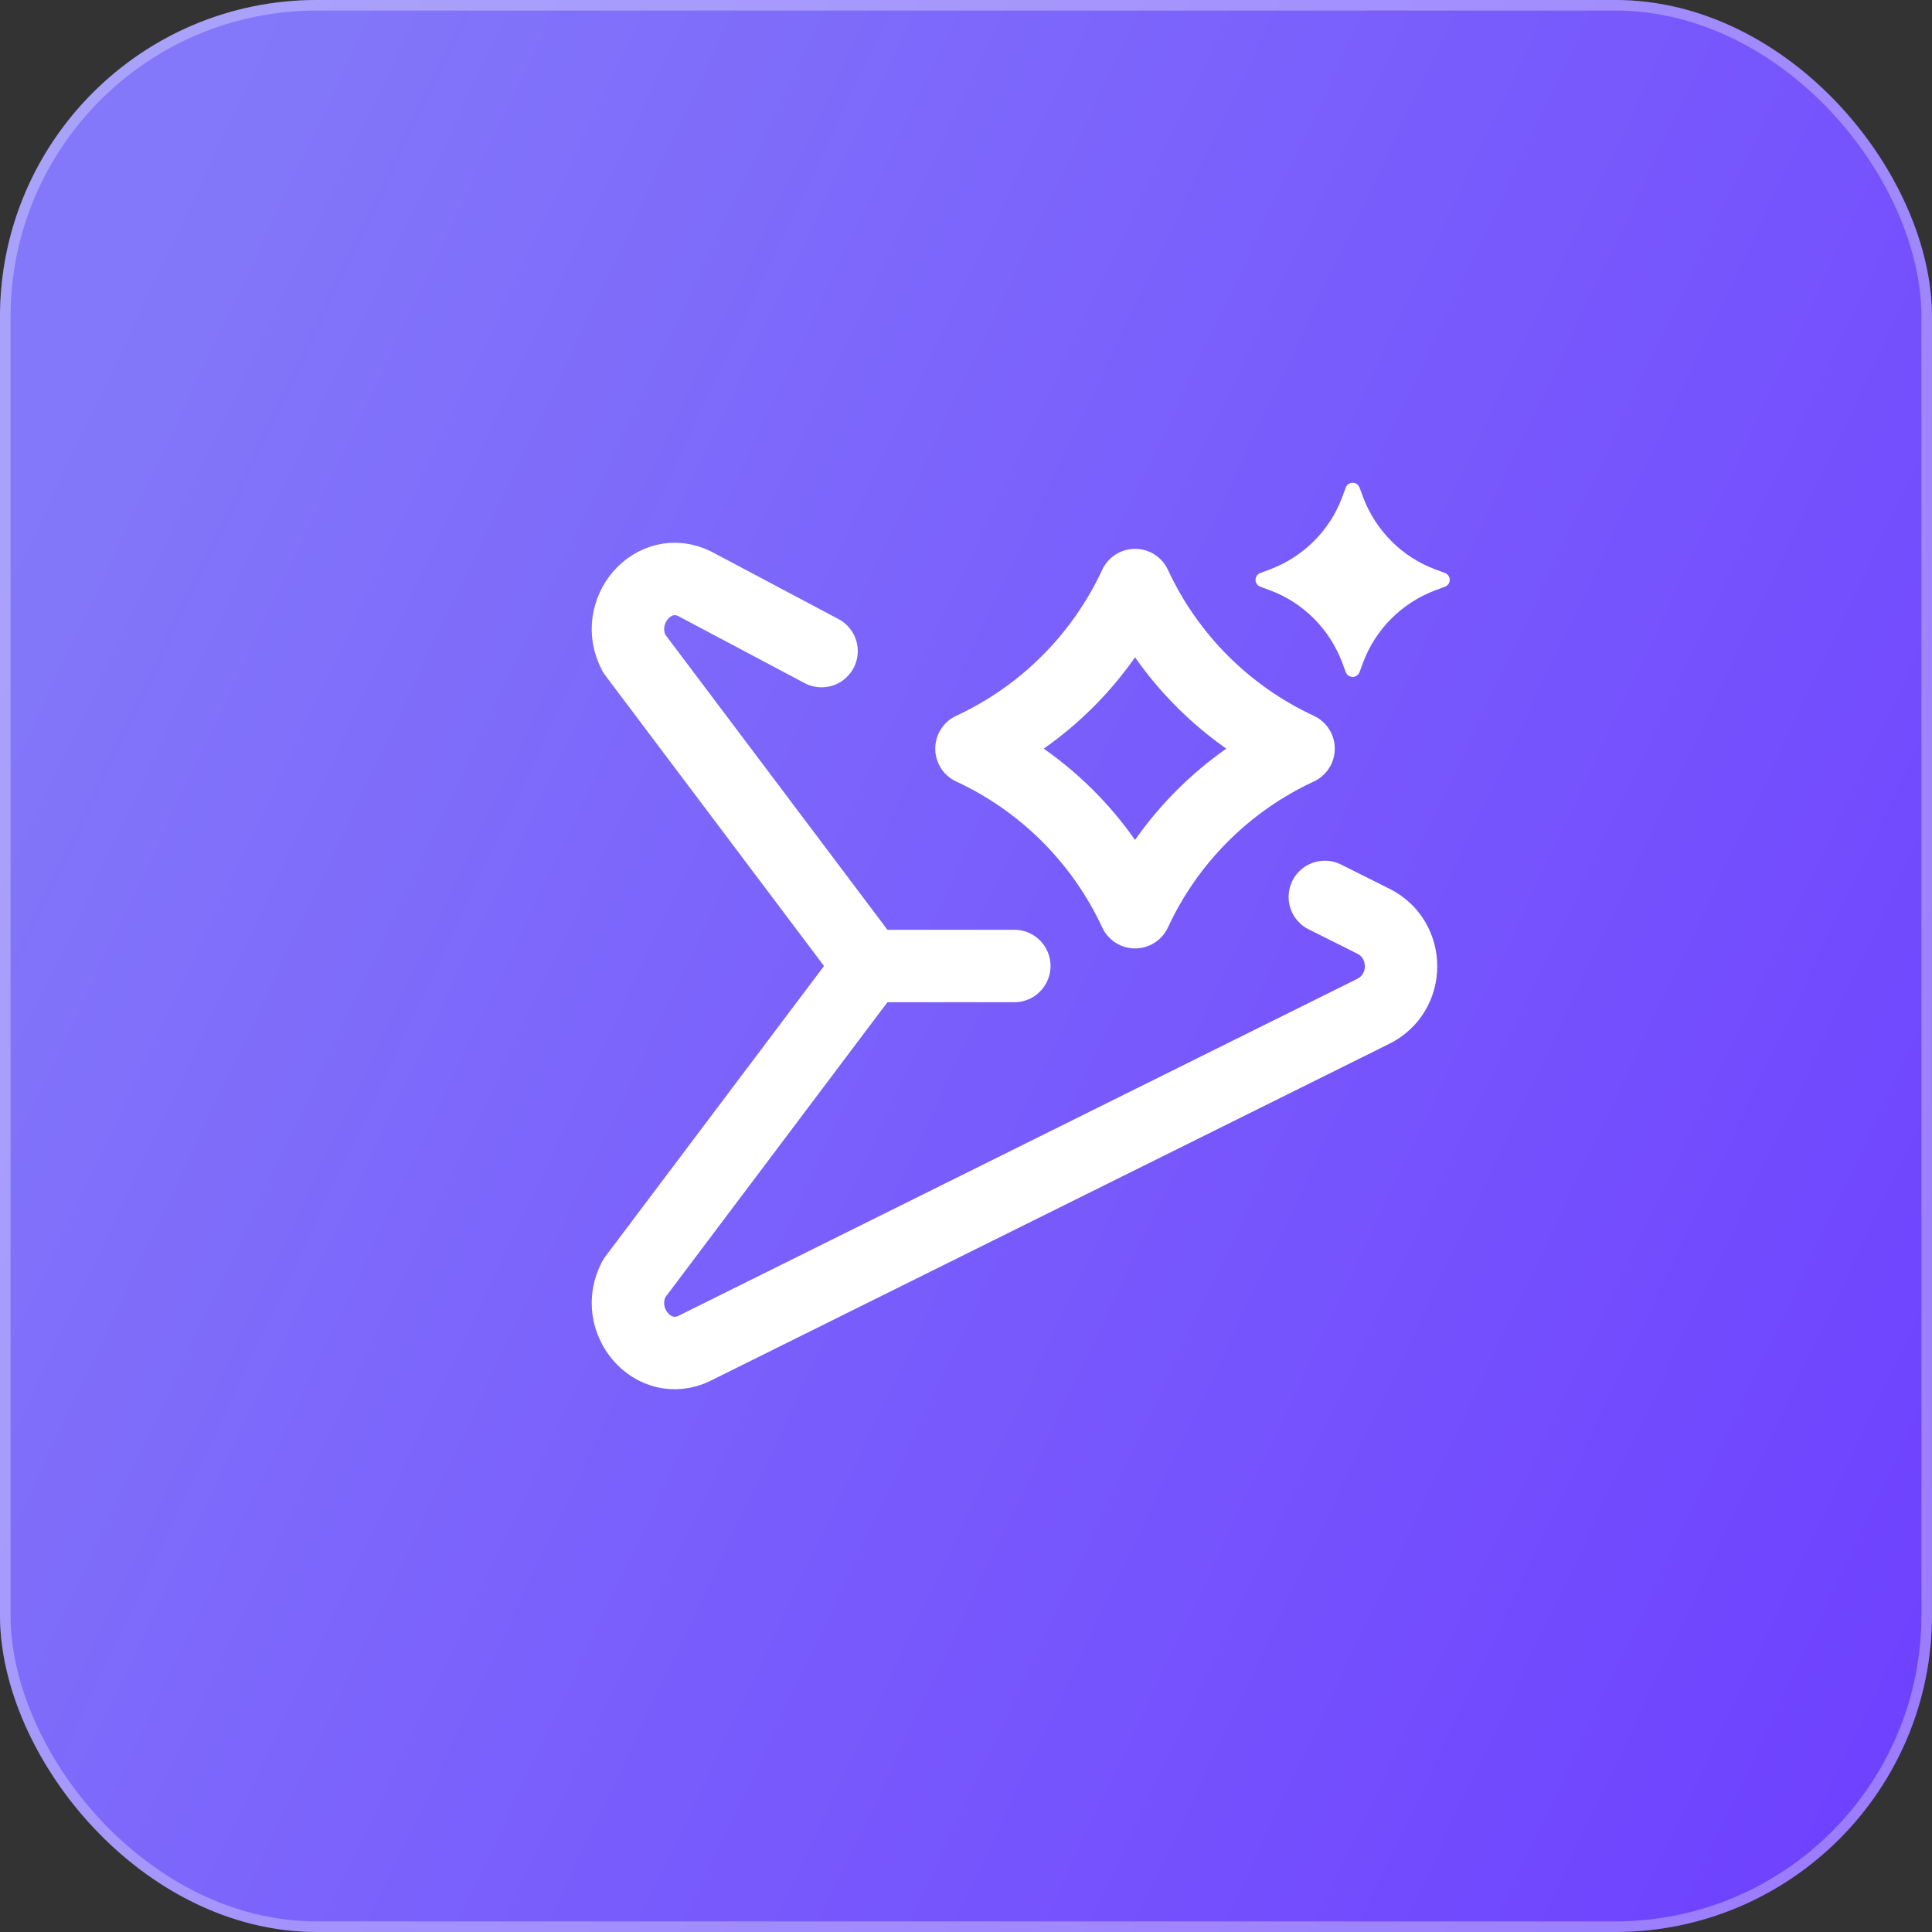
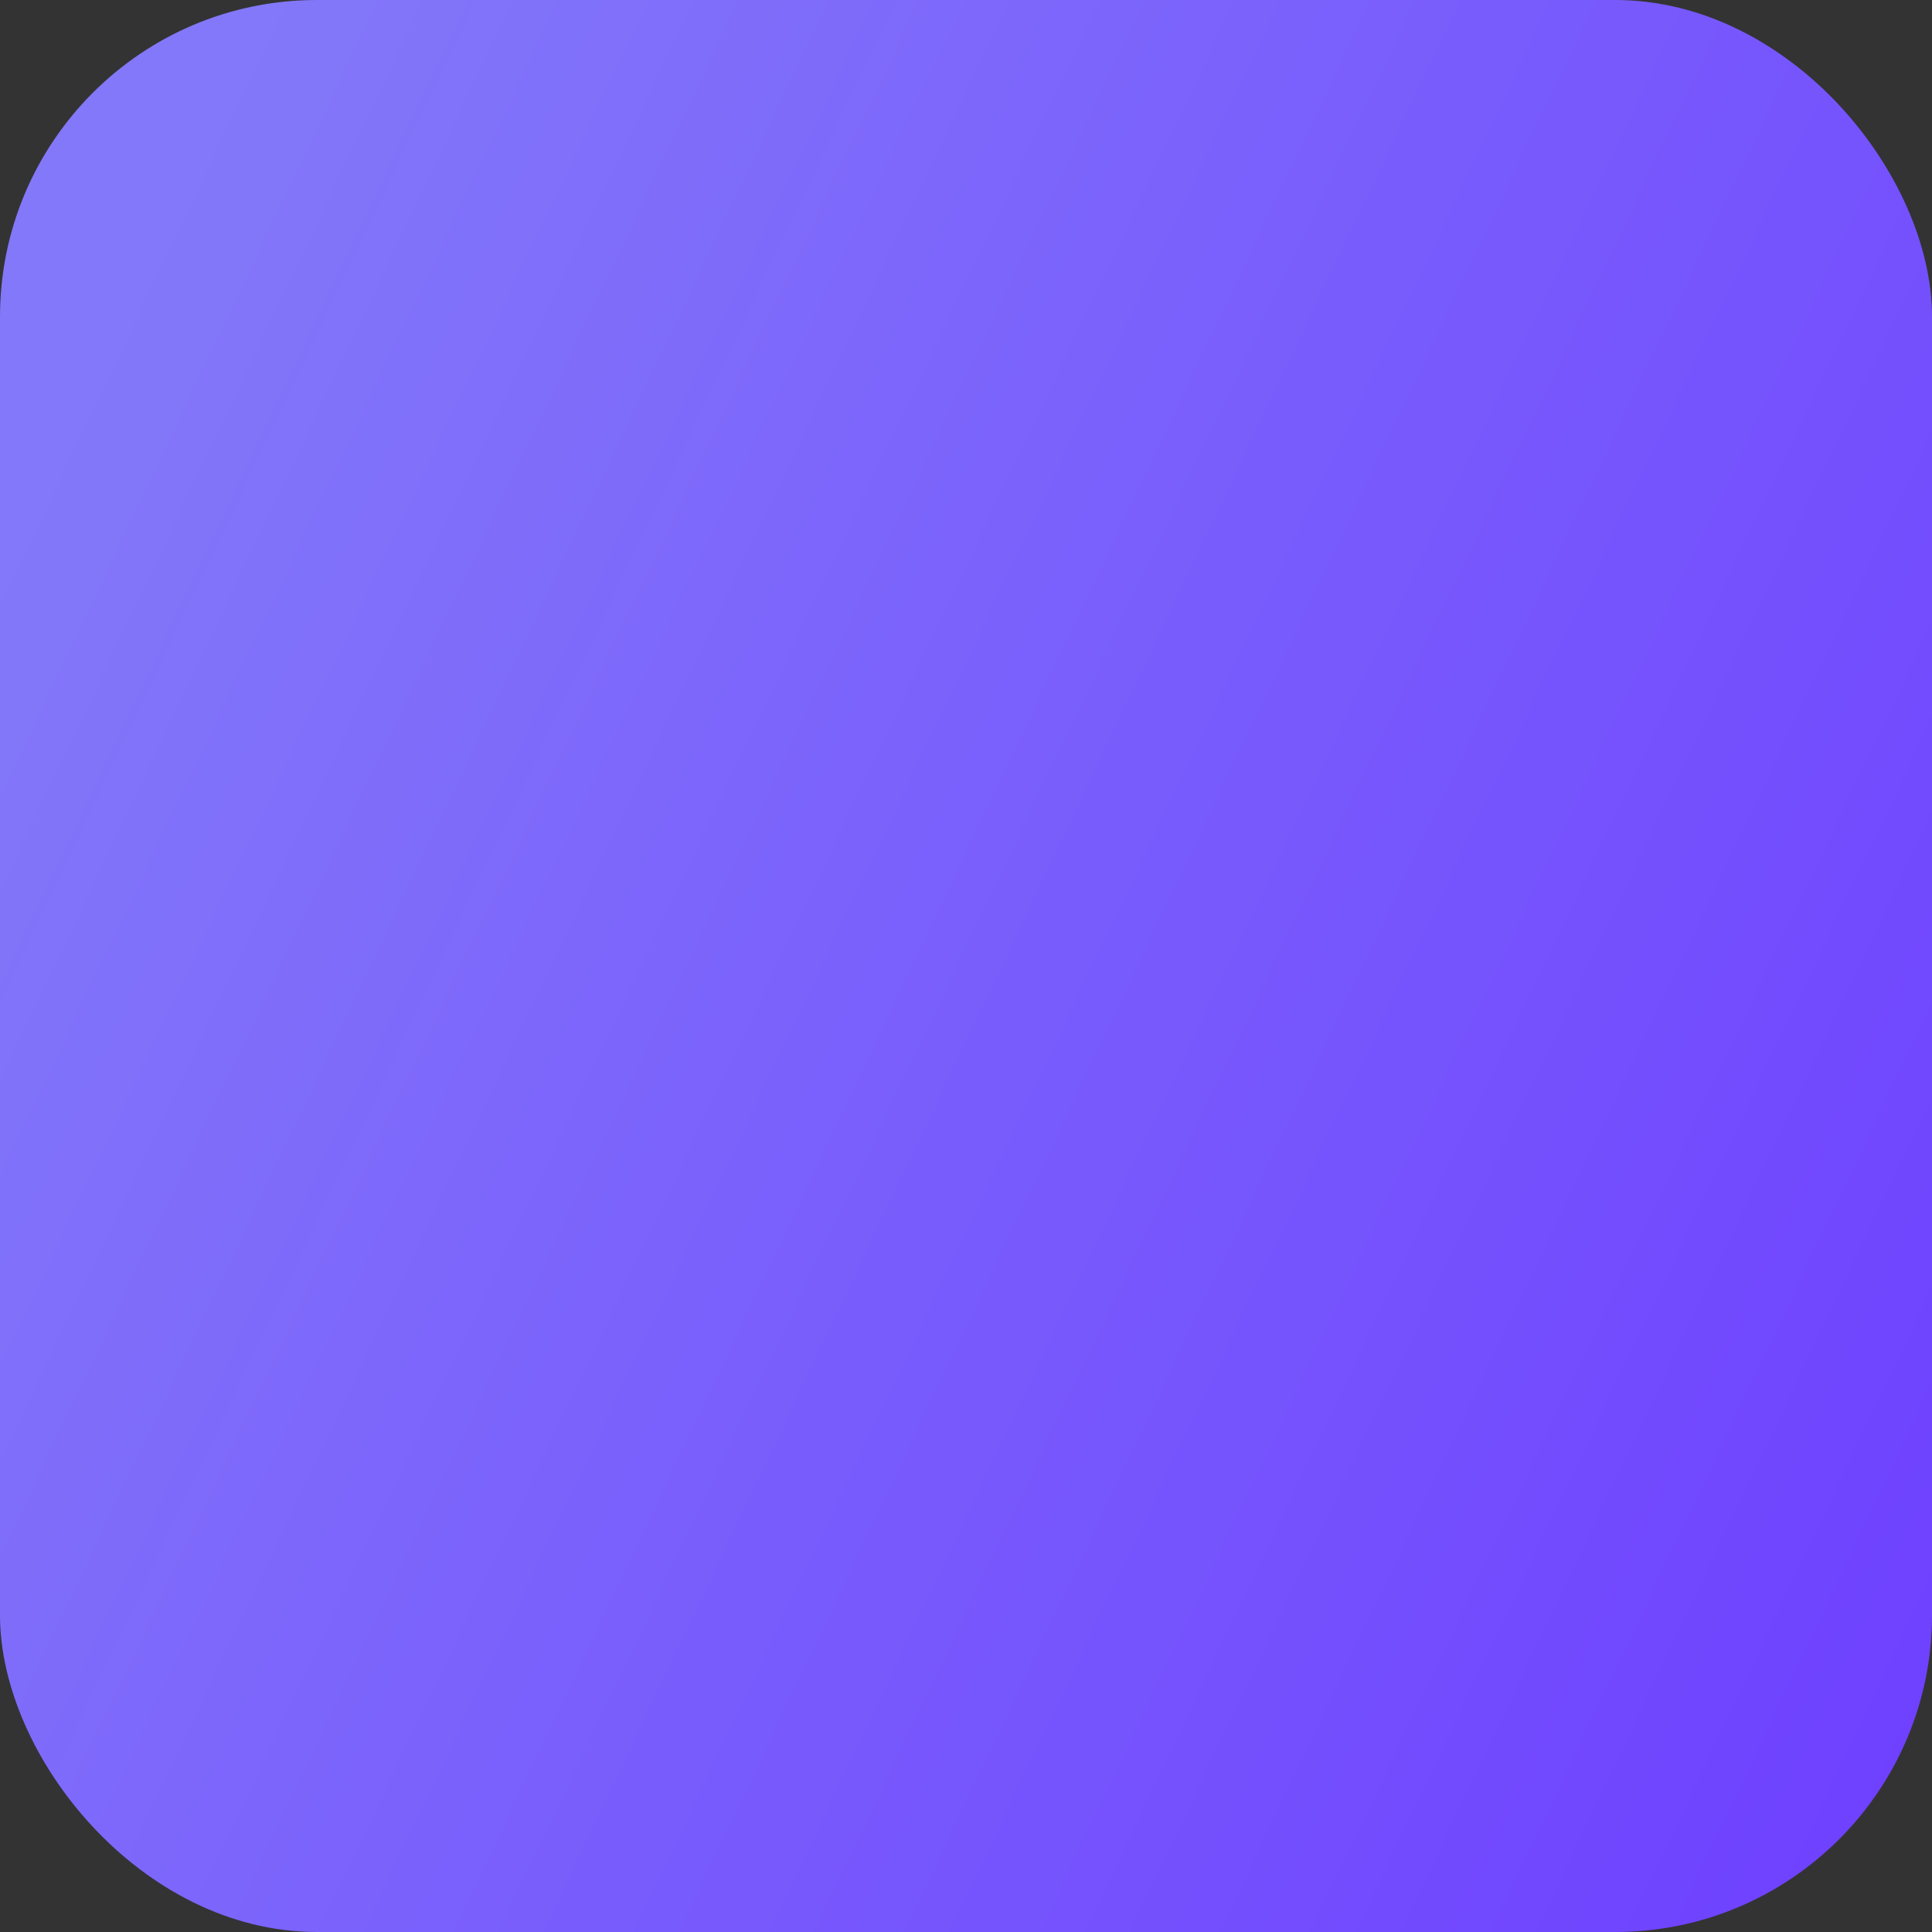
<svg xmlns="http://www.w3.org/2000/svg" width="40" height="40" viewBox="0 0 40 40" fill="none">
  <rect x="0" y="0" width="40" height="40" fill="#333333" stroke="none" />
  <g data-figma-bg-blur-radius="0.963919">
    <rect x="-0" width="40" height="40" rx="6.559" fill="url(#paint0_linear_2136_267)" />
-     <rect x="0.109" y="0.109" width="39.781" height="39.781" rx="6.449" stroke="white" stroke-opacity="0.31" stroke-width="0.219" />
  </g>
  <g clip-path="url(#clip1_2136_267)">
    <path d="M21 20H18" stroke="white" stroke-width="1.5" stroke-linecap="round" stroke-linejoin="round" />
    <path d="M27.429 18.57L28.429 19.07C29.199 19.45 29.199 20.56 28.429 20.94L14.389 27.91C13.529 28.34 12.669 27.34 13.129 26.47L17.999 20L13.129 13.53C12.669 12.66 13.529 11.66 14.389 12.09L17.009 13.48" stroke="white" stroke-width="1.5" stroke-linecap="round" stroke-linejoin="round" />
    <path d="M23.5 12.113C24.193 13.607 25.392 14.807 26.885 15.5C25.392 16.193 24.193 17.392 23.5 18.886C22.806 17.392 21.606 16.193 20.113 15.5C21.607 14.807 22.806 13.607 23.5 12.113Z" stroke="white" stroke-width="1.5" stroke-linejoin="round" />
    <path d="M28.15 10.1L28.22 10.29C28.48 10.98 29.02 11.53 29.72 11.79L29.91 11.86C30.05 11.91 30.05 12.1 29.91 12.15L29.72 12.22C29.03 12.48 28.48 13.02 28.22 13.72L28.15 13.91C28.1 14.05 27.91 14.05 27.86 13.91L27.79 13.72C27.53 13.03 26.99 12.48 26.29 12.22L26.1 12.15C25.96 12.1 25.96 11.91 26.1 11.86L26.29 11.79C26.98 11.53 27.53 10.99 27.79 10.29L27.86 10.1C27.91 9.96 28.1 9.96 28.15 10.1Z" fill="white" />
  </g>
  <defs>
    <clipPath id="bgblur_0_2136_267_clip_path" transform="translate(0.964 0.964)">
      <rect x="-0" width="40" height="40" rx="6.559" />
    </clipPath>
    <linearGradient id="paint0_linear_2136_267" x1="39.999" y1="37.492" x2="-2.699" y2="17.226" gradientUnits="userSpaceOnUse">
      <stop stop-color="#6E40FF" />
      <stop offset="1" stop-color="#8378F9" />
    </linearGradient>
    <clipPath id="clip1_2136_267">
-       <rect width="24" height="24" fill="white" transform="translate(8 8)" />
-     </clipPath>
+       </clipPath>
  </defs>
</svg>